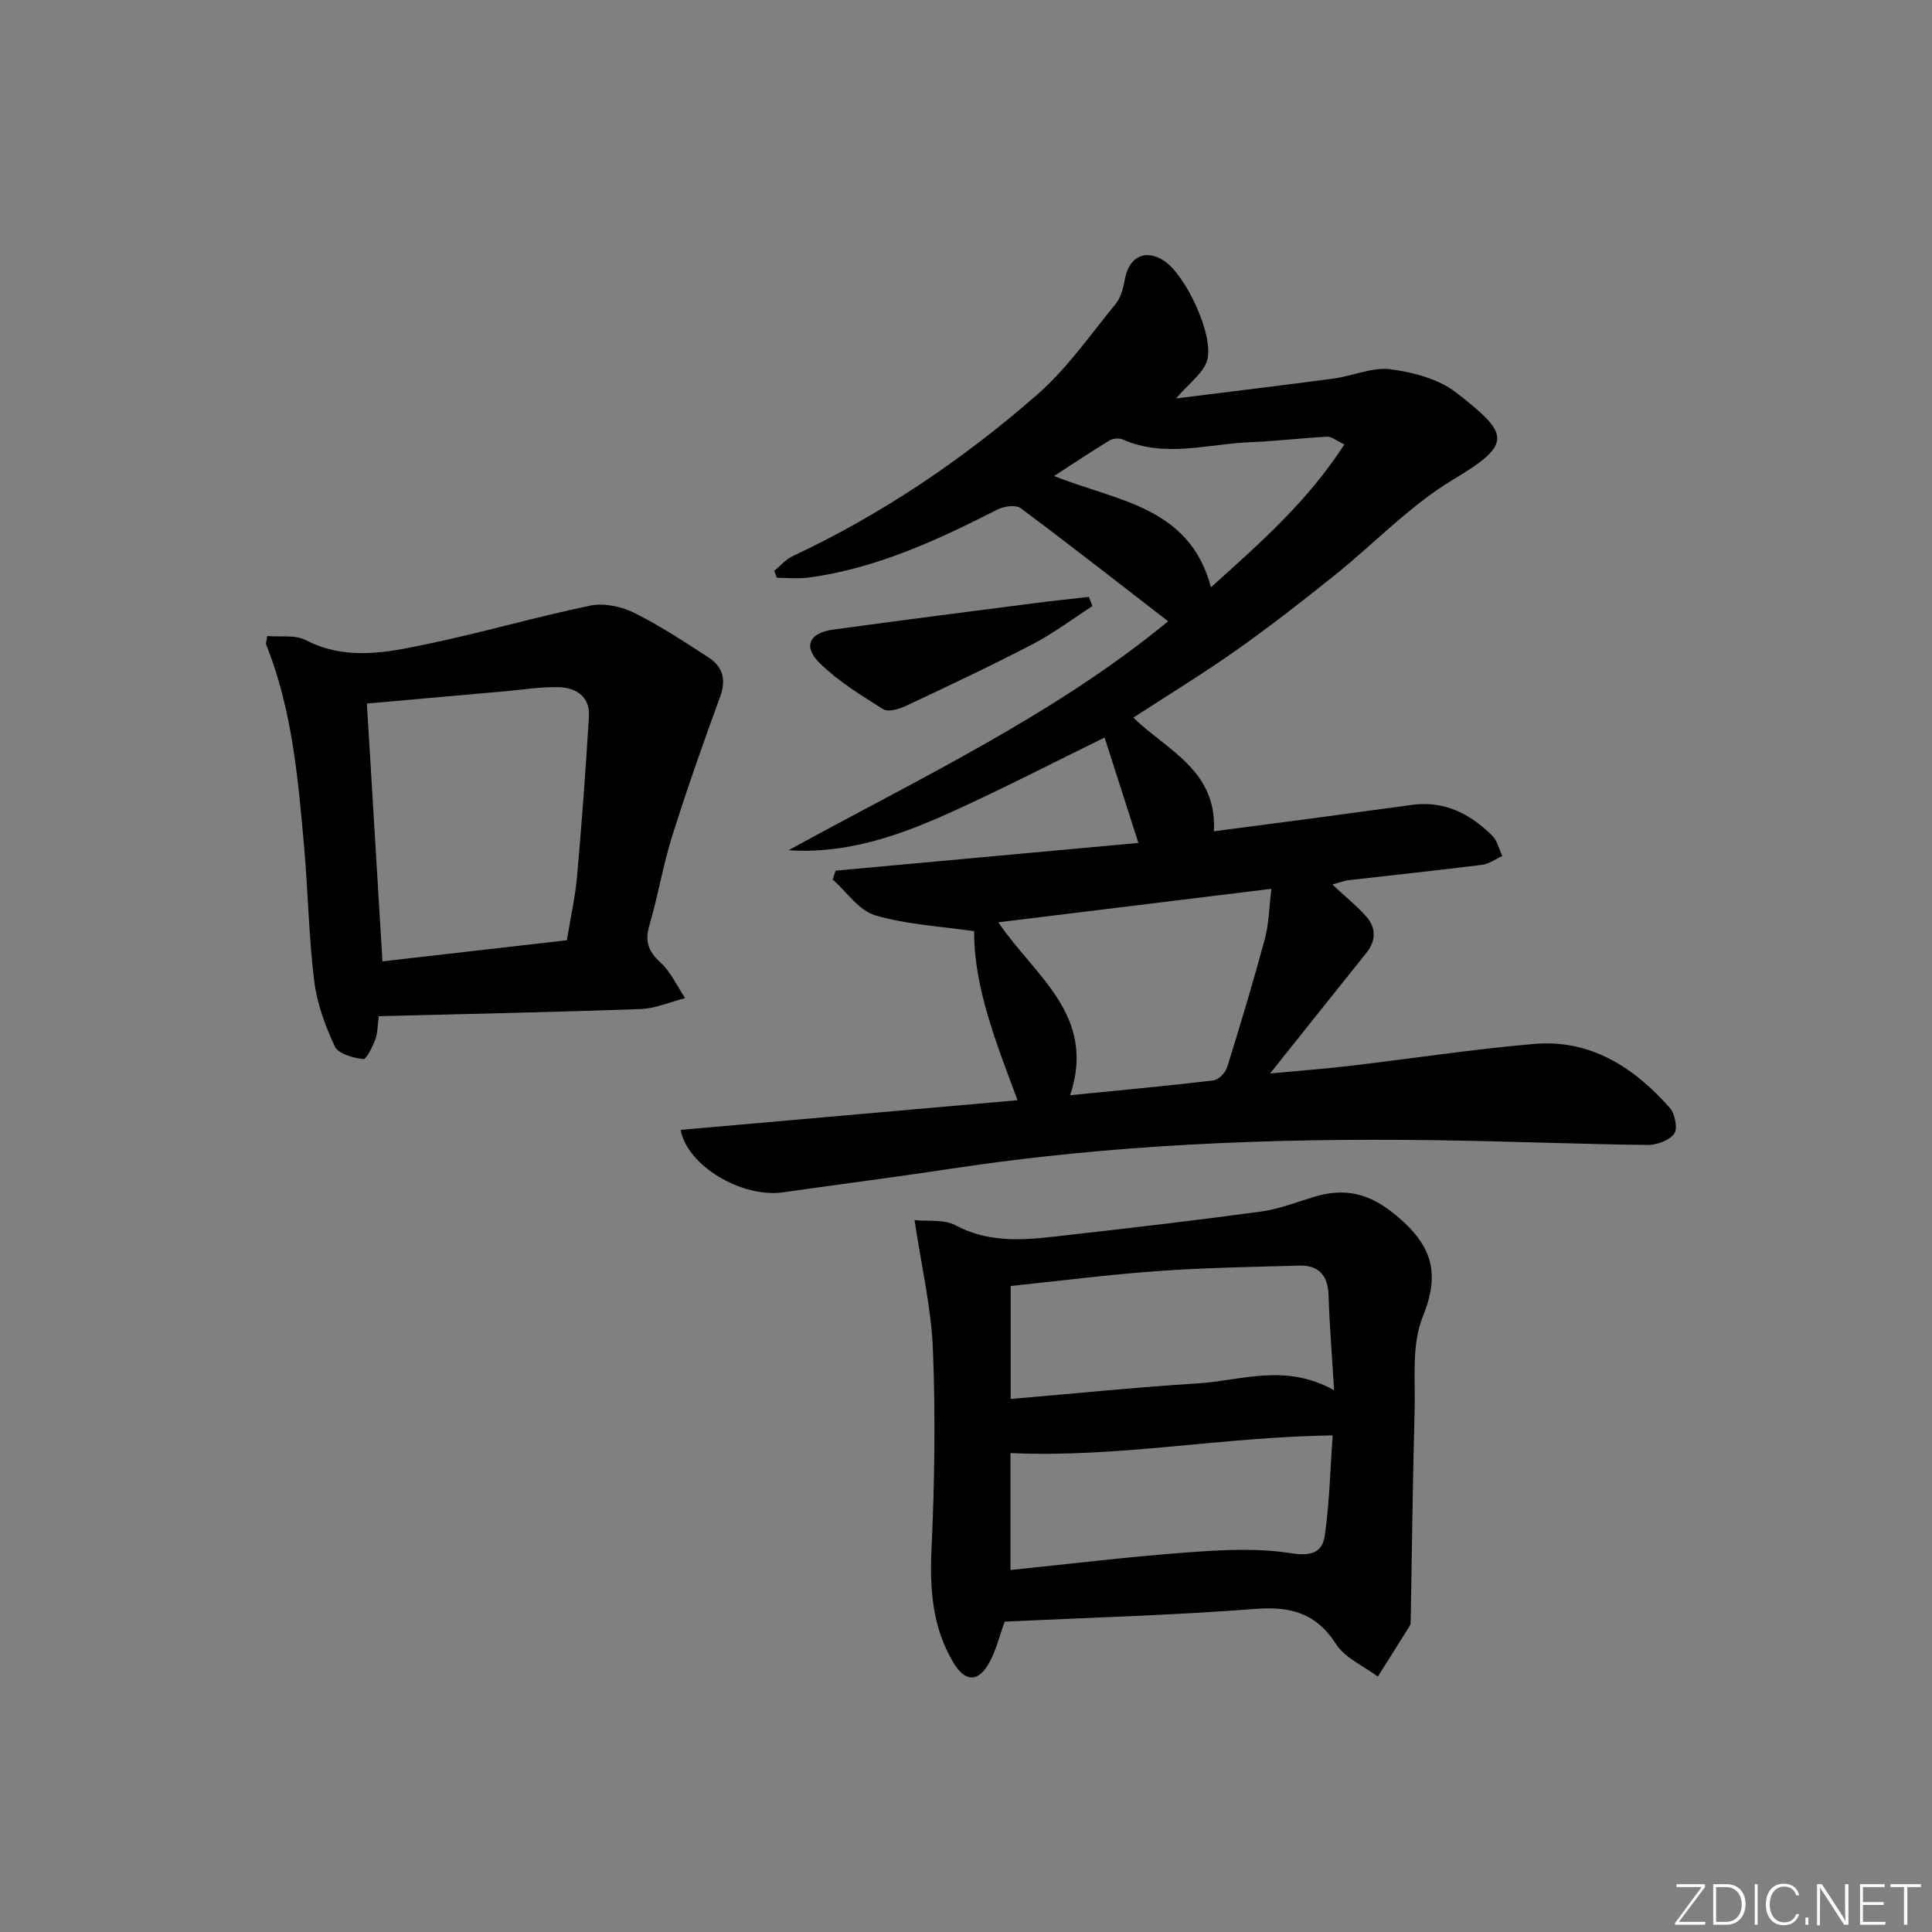
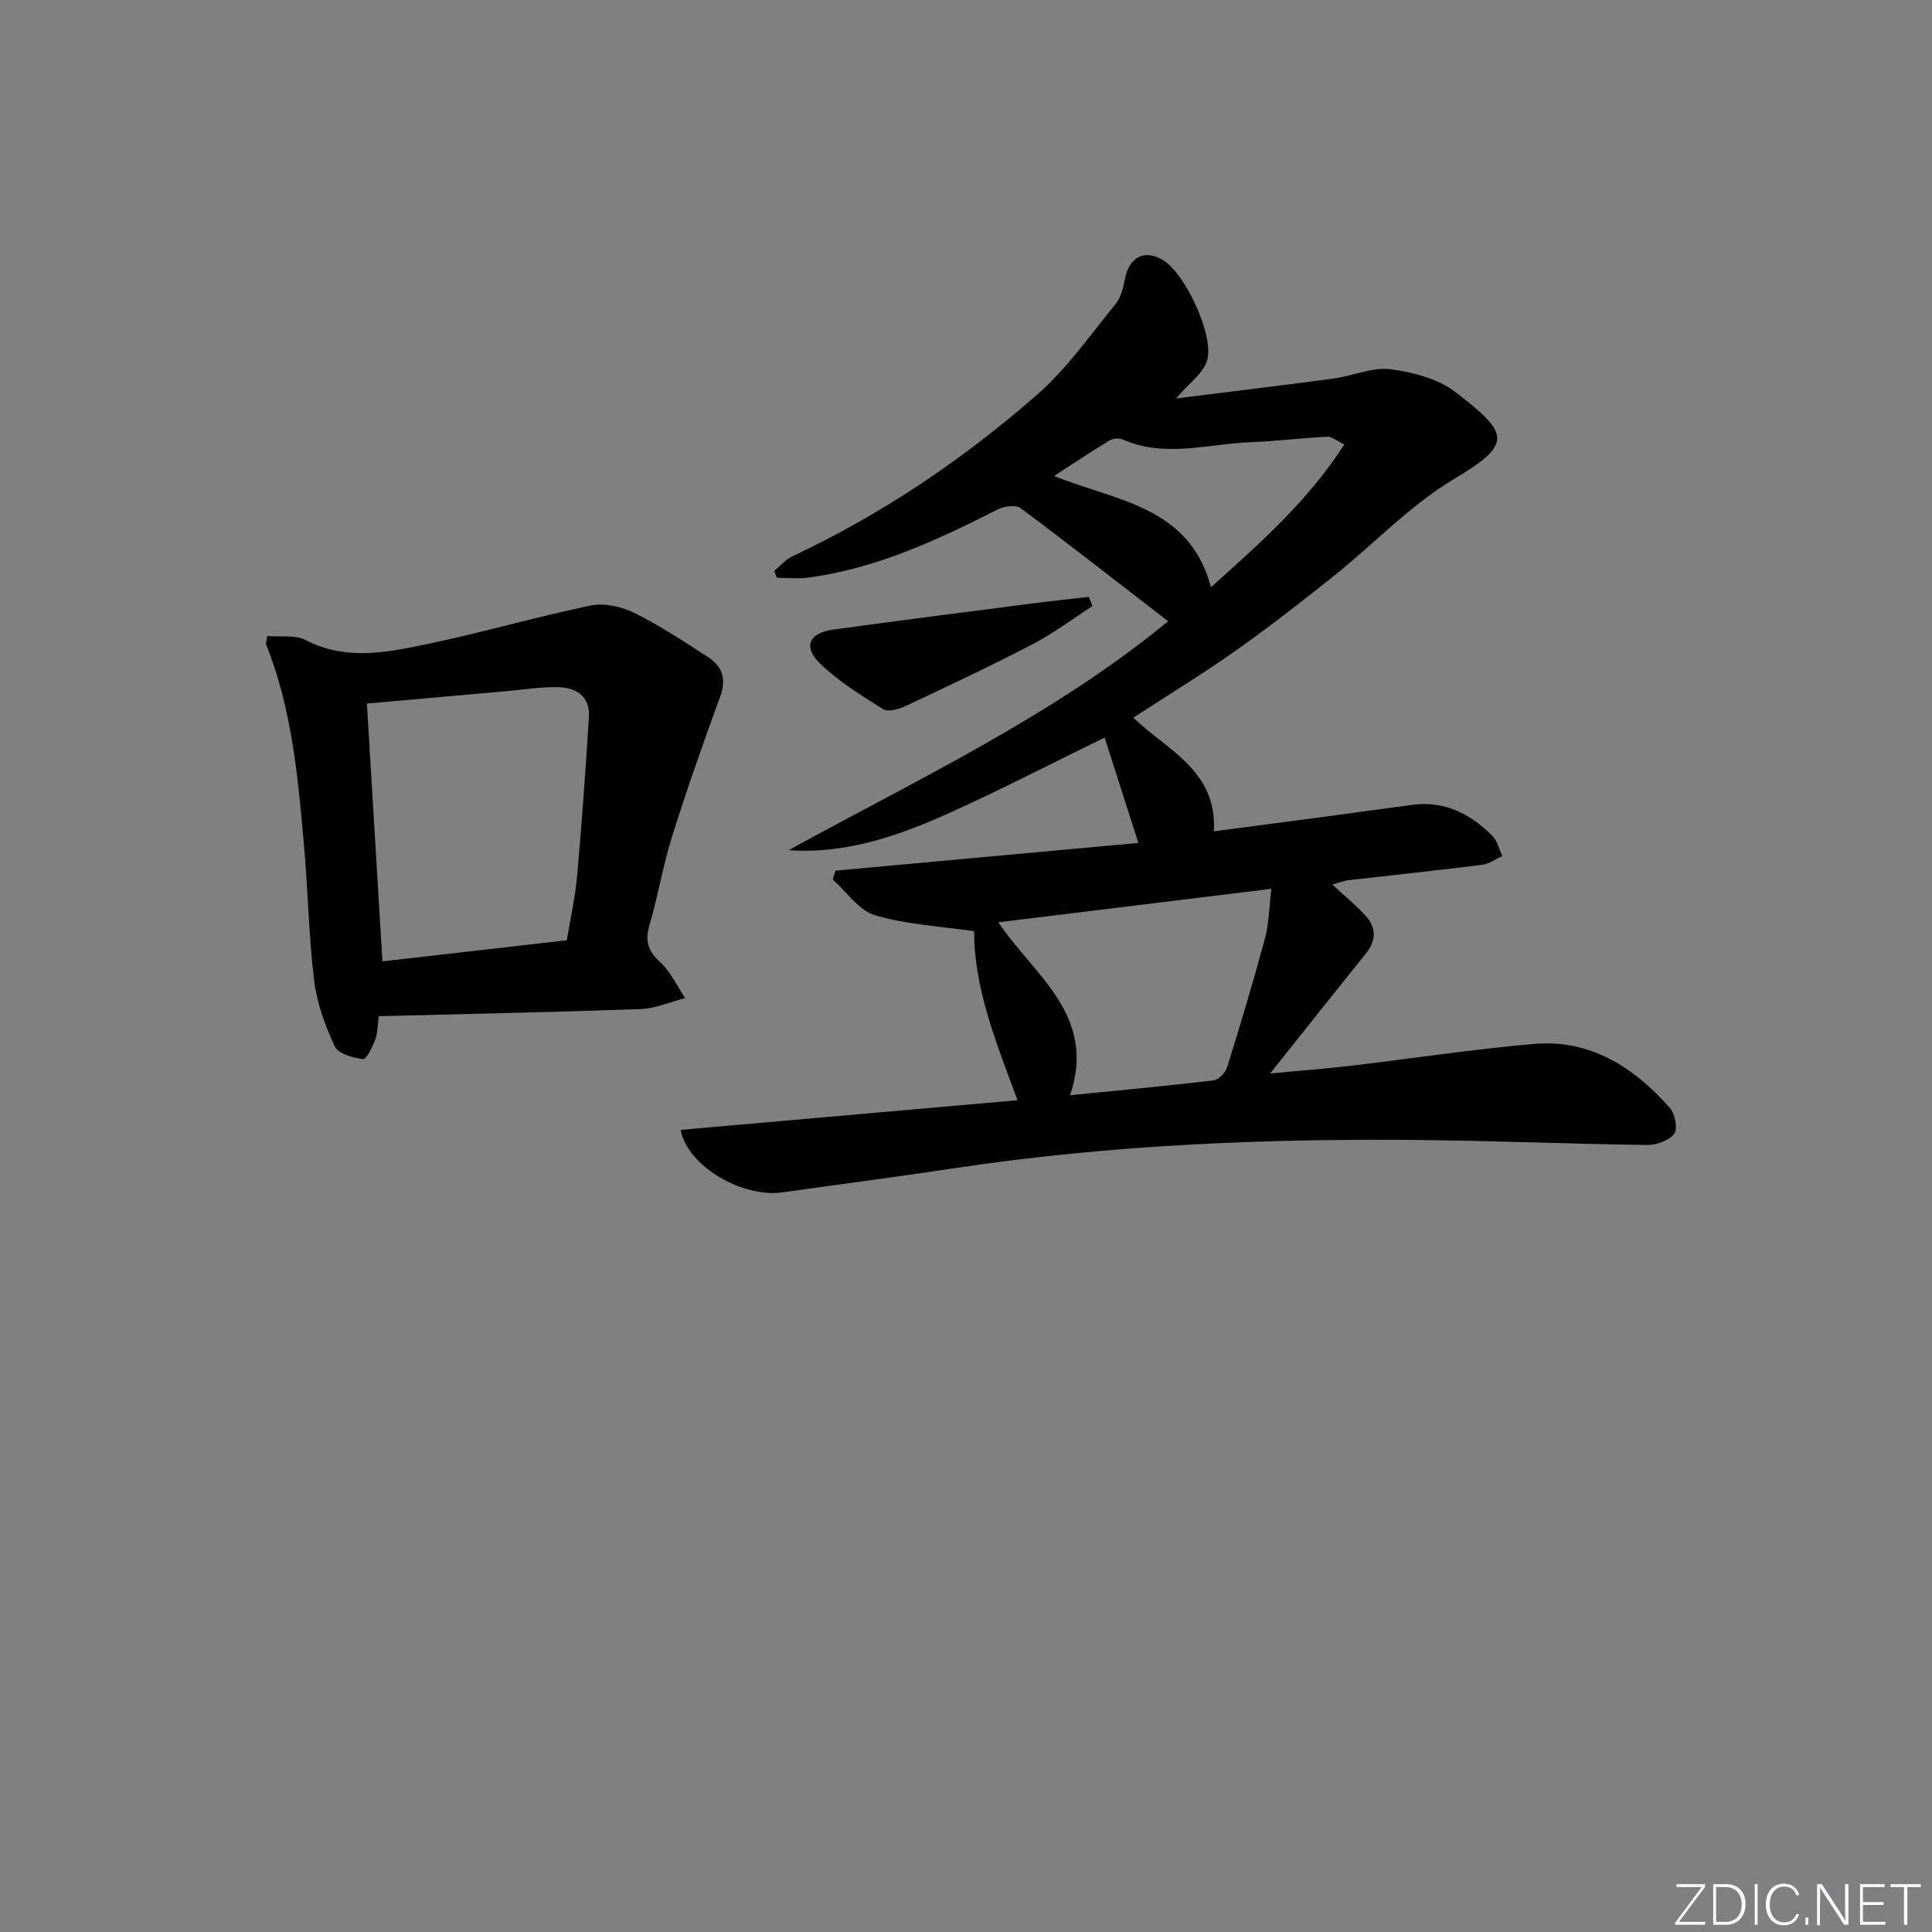
<svg xmlns="http://www.w3.org/2000/svg" enable-background="new 0 0 400 400" viewBox="0 0 400 400">
  <rect x="0" y="0" width="400" height="400" fill="#808080" stroke="none" />
  <g fill="#fafbfc">
    <path d="m346.9 398 5.4-7.3h-5.2v-.6h5.9v.6l-5.4 7.2h5.5l-.1.6h-6.2v-.5z" />
    <path d="m354.7 390.1h2.8c2.3 0 3.9 1.6 3.9 4.1s-1.6 4.3-3.9 4.3h-2.8zm.6 7.8h2c2.2 0 3.3-1.6 3.3-3.6 0-1.8-1-3.6-3.3-3.6h-2z" />
    <path d="m363.9 390.1v8.4h-.6v-8.4z" />
    <path d="m372.5 396.3c-.4 1.3-1.4 2.3-3.2 2.3-2.4 0-3.7-1.9-3.7-4.3 0-2.3 1.2-4.3 3.7-4.3 1.8 0 2.9 1 3.2 2.4h-.6c-.4-1.1-1.1-1.8-2.5-1.8-2.1 0-3 1.9-3 3.7s.9 3.7 3 3.7c1.4 0 2.1-.7 2.5-1.7z" />
    <path d="m373.8 398.5v-1.5h.6v1.5z" />
    <path d="m376.2 398.5v-8.4h1c1.3 2 4.4 6.7 4.9 7.6-.1-1.2-.1-2.4-.1-3.8v-3.8h.7v8.4h-.9c-1.2-1.9-4.4-6.8-5-7.7.1 1.1 0 2.3 0 3.9v3.9h-.6z" />
    <path d="m390 394.4h-4.3v3.5h4.7l-.1.6h-5.2v-8.4h5.1v.6h-4.5v3.1h4.3z" />
    <path d="m394.2 390.7h-2.8v-.6h6.3v.6h-2.8v7.8h-.7z" />
  </g>
  <path d="m243.49 82.49c11.41-1.43 22.03-2.7 32.64-4.12 3.95-.53 7.97-2.4 11.73-1.92 4.71.61 9.98 2 13.63 4.83 11 8.56 11.82 10.57-.52 17.94-9.03 5.4-16.5 13.38-24.81 20.02-6.62 5.3-13.33 10.53-20.25 15.42-6.78 4.79-13.89 9.12-21.27 13.92 6.93 6.73 17.38 10.89 16.68 23.53 7.11-.93 13.96-1.82 20.81-2.73 6.74-.9 13.48-1.82 20.22-2.74 6.69-.91 12.04 1.85 16.59 6.37 1.06 1.05 1.42 2.79 2.1 4.22-1.39.63-2.74 1.64-4.19 1.82-9.23 1.16-18.48 2.13-27.73 3.19-.78.09-1.53.41-3.28.89 2.69 2.5 4.99 4.35 6.94 6.52 2.16 2.4 2.18 5.07.07 7.69-6.45 8.03-12.85 16.09-19.89 24.91 5.9-.56 11.21-.95 16.49-1.57 12.7-1.49 25.36-3.44 38.09-4.54 11.72-1.02 20.76 4.82 28.2 13.26 1.07 1.21 1.65 4.32.87 5.35-1.06 1.41-3.66 2.33-5.58 2.3-14.81-.18-29.61-.8-44.42-.99-33.31-.44-66.52.88-99.52 5.88-11.66 1.77-23.35 3.26-35.03 4.92-8.33 1.19-19.75-5.39-21.14-12.93 23.25-2.05 46.45-4.09 69.75-6.14-4.47-11.98-9.05-23.47-8.98-34.99-6.84-1.01-13.91-1.36-20.51-3.3-3.36-.99-5.88-4.85-8.78-7.41.2-.61.4-1.22.6-1.83 20.8-1.9 41.6-3.81 62.69-5.74-2.52-7.87-4.74-14.79-6.99-21.82-10.62 5.19-21.02 10.57-31.67 15.4-10.63 4.82-21.6 8.75-33.77 7.93 26.98-14.82 54.88-27.9 78.59-47.4-10.31-7.97-20.33-15.82-30.54-23.42-1-.74-3.43-.41-4.77.27-12.47 6.35-25.1 12.22-39.16 14.1-2.15.29-4.37.04-6.55.04-.18-.47-.35-.95-.53-1.42 1.25-1.03 2.35-2.37 3.77-3.03 18.51-8.69 35.32-20.05 50.65-33.45 6.19-5.41 11.02-12.39 16.28-18.82 1.08-1.32 1.56-3.29 1.88-5.04.85-4.72 4.23-6.4 8.12-3.87 4.53 2.96 10.5 15.7 8.89 20.74-.83 2.59-3.65 4.56-6.4 7.76zm-21.93 144.26c10.3-1.02 19.99-1.91 29.66-3.06 1.07-.13 2.49-1.58 2.84-2.71 2.76-8.84 5.42-17.72 7.83-26.66.84-3.11.86-6.43 1.34-10.3-19.35 2.37-37.82 4.64-56.54 6.93 7.5 11.13 20.41 19.2 14.87 35.8zm56.78-134.74c-1.77-.83-2.68-1.64-3.55-1.6-5.29.28-10.56.93-15.84 1.14-8.84.34-17.75 3.31-26.53-.57-.75-.33-2.01-.21-2.72.22-3.77 2.29-7.44 4.75-11.46 7.35 12.92 5.21 28.01 6.22 32.48 23.03 10.32-9.26 20.1-17.9 27.62-29.57z" fill="#010000" />
-   <path d="m208.01 335.74c-1.06 2.91-1.75 5.86-3.16 8.43-2.27 4.15-4.97 4.18-7.44.08-4.36-7.25-4.94-15.17-4.55-23.54.64-13.75.84-27.56.29-41.31-.34-8.65-2.38-17.24-3.8-26.78 2.64.28 6.06-.23 8.52 1.08 7.78 4.13 15.77 2.85 23.78 1.94 13.19-1.49 26.38-3.02 39.53-4.82 3.73-.51 7.34-1.96 10.98-3.05 6.37-1.91 11.41-.7 16.86 3.84 7.37 6.12 9.29 11.79 5.55 20.99-2.36 5.81-1.51 13.01-1.69 19.6-.4 14.45-.55 28.9-.81 43.35-.01.33.01.72-.15.98-2.2 3.54-4.43 7.06-6.65 10.59-2.95-2.2-6.79-3.83-8.66-6.73-4.16-6.47-9.42-7.84-16.74-7.28-17.19 1.33-34.46 1.8-51.86 2.63zm68.2-47.91c-.45-7.49-.95-13.57-1.15-19.66-.13-4.13-2.04-6.26-6.11-6.14-9.75.28-19.51.43-29.23 1.13-10.17.73-20.3 2.03-30.47 3.09v23.39c13.16-1.12 25.97-2.42 38.81-3.23 8.91-.55 17.92-4.26 28.15 1.42zm-67 37.22c12.46-1.27 24.45-2.75 36.48-3.63 7.17-.53 14.55-.96 21.58.16 4.22.67 6.49-.16 7-3.6.99-6.77 1.13-13.67 1.65-20.8-22.97.32-44.61 4.68-66.71 3.66z" fill="#010000" />
  <path d="m78.43 210.39c-.27 1.92-.23 3.49-.74 4.85-.58 1.53-1.84 4.13-2.51 4.04-2.09-.27-5.14-1.09-5.85-2.61-2-4.28-3.71-8.93-4.28-13.59-1.13-9.21-1.27-18.54-2.09-27.8-1.25-14.19-2.48-28.4-7.85-41.82-.11-.26.07-.64.22-1.78 2.65.24 5.75-.3 7.98.85 8.37 4.33 16.82 2.55 25.16.81 11.32-2.36 22.45-5.61 33.77-7.96 2.81-.58 6.37.18 9.01 1.48 5.35 2.64 10.37 5.97 15.39 9.22 2.96 1.92 3.78 4.55 2.46 8.16-3.51 9.57-6.89 19.2-9.95 28.93-1.89 6-2.9 12.28-4.68 18.32-.97 3.29-.34 5.39 2.22 7.73 2.17 1.98 3.47 4.91 5.16 7.43-3.09.79-6.16 2.16-9.28 2.27-17.92.64-35.85 1-54.14 1.47zm38.93-15.72c.77-4.7 1.73-8.91 2.11-13.17.98-11.03 1.79-22.07 2.46-33.12.26-4.2-2.67-6.02-6.35-6.11-3.62-.09-7.26.52-10.89.84-9.37.83-18.73 1.66-28.73 2.55 1.07 17.67 2.13 35.31 3.22 53.38 12.85-1.47 25.32-2.9 38.18-4.37z" fill="#010000" />
  <path d="m226.18 125.48c-4.1 2.65-8.03 5.62-12.34 7.87-8.66 4.51-17.51 8.67-26.35 12.83-1.39.65-3.61 1.29-4.64.65-4.58-2.88-9.32-5.78-13.14-9.54-3.5-3.45-2.18-6.25 2.76-6.93 13.76-1.9 27.55-3.65 41.33-5.43 3.87-.5 7.76-.91 11.64-1.35.25.62.5 1.26.74 1.9z" fill="#010000" />
</svg>